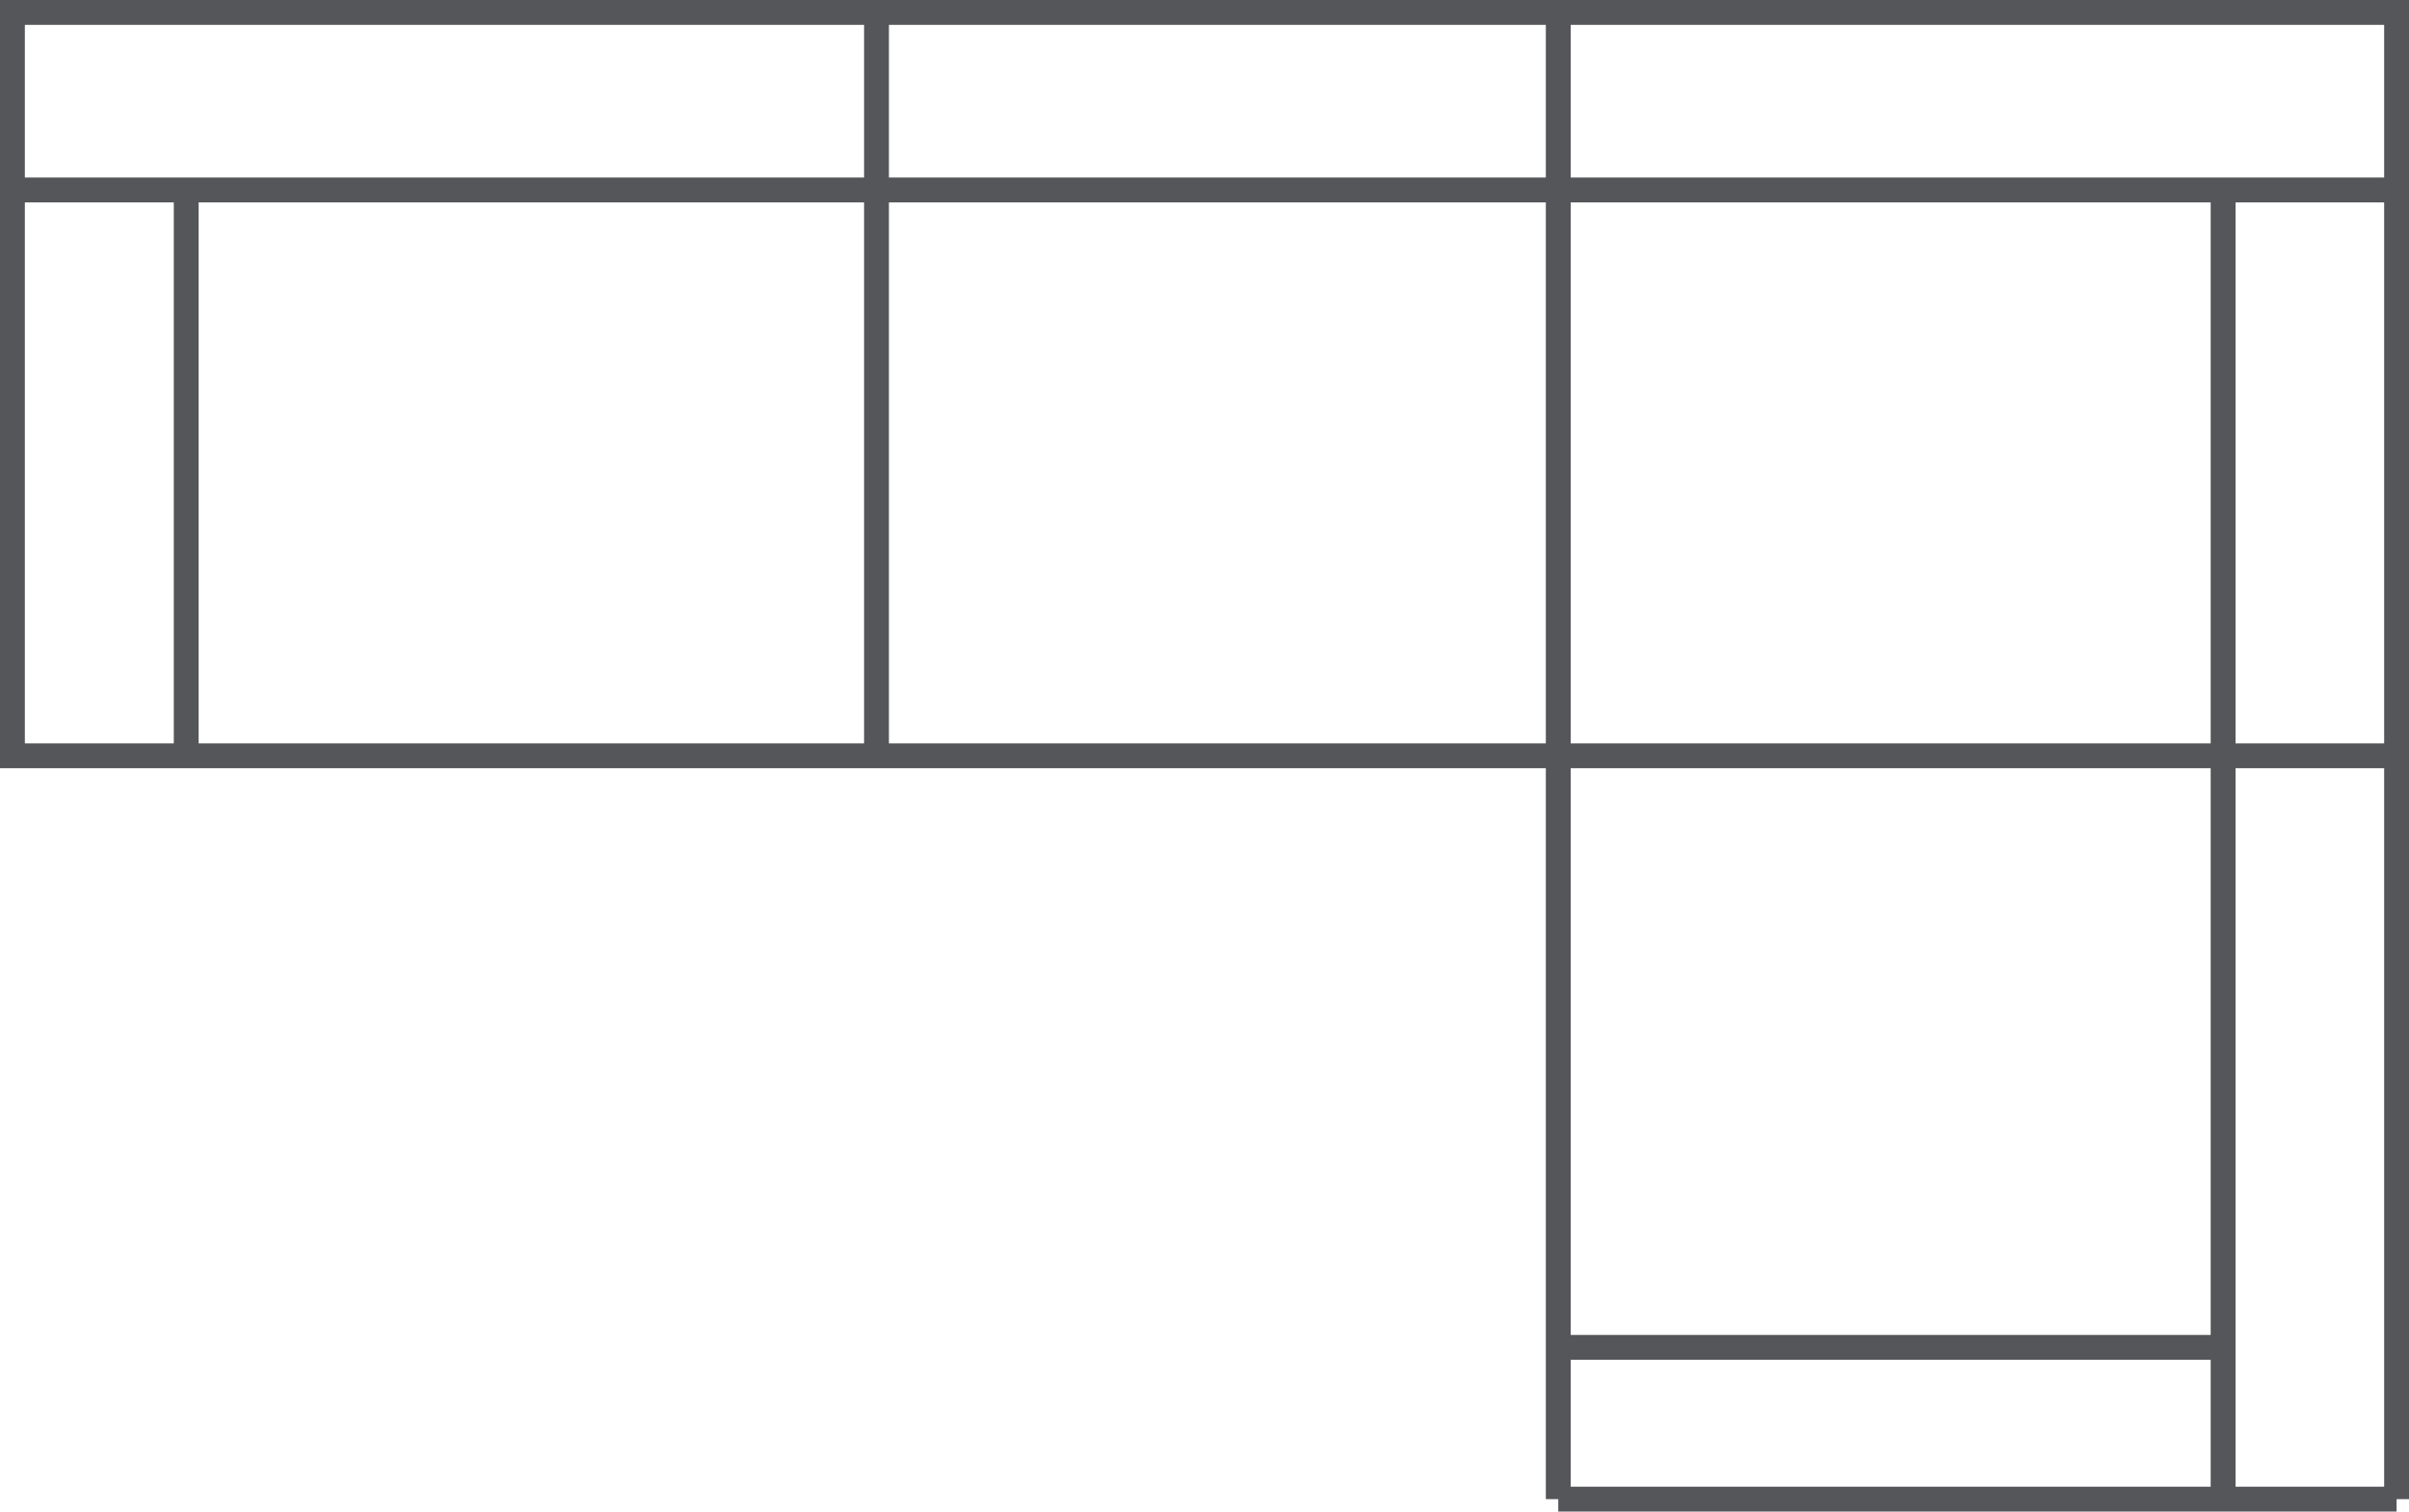
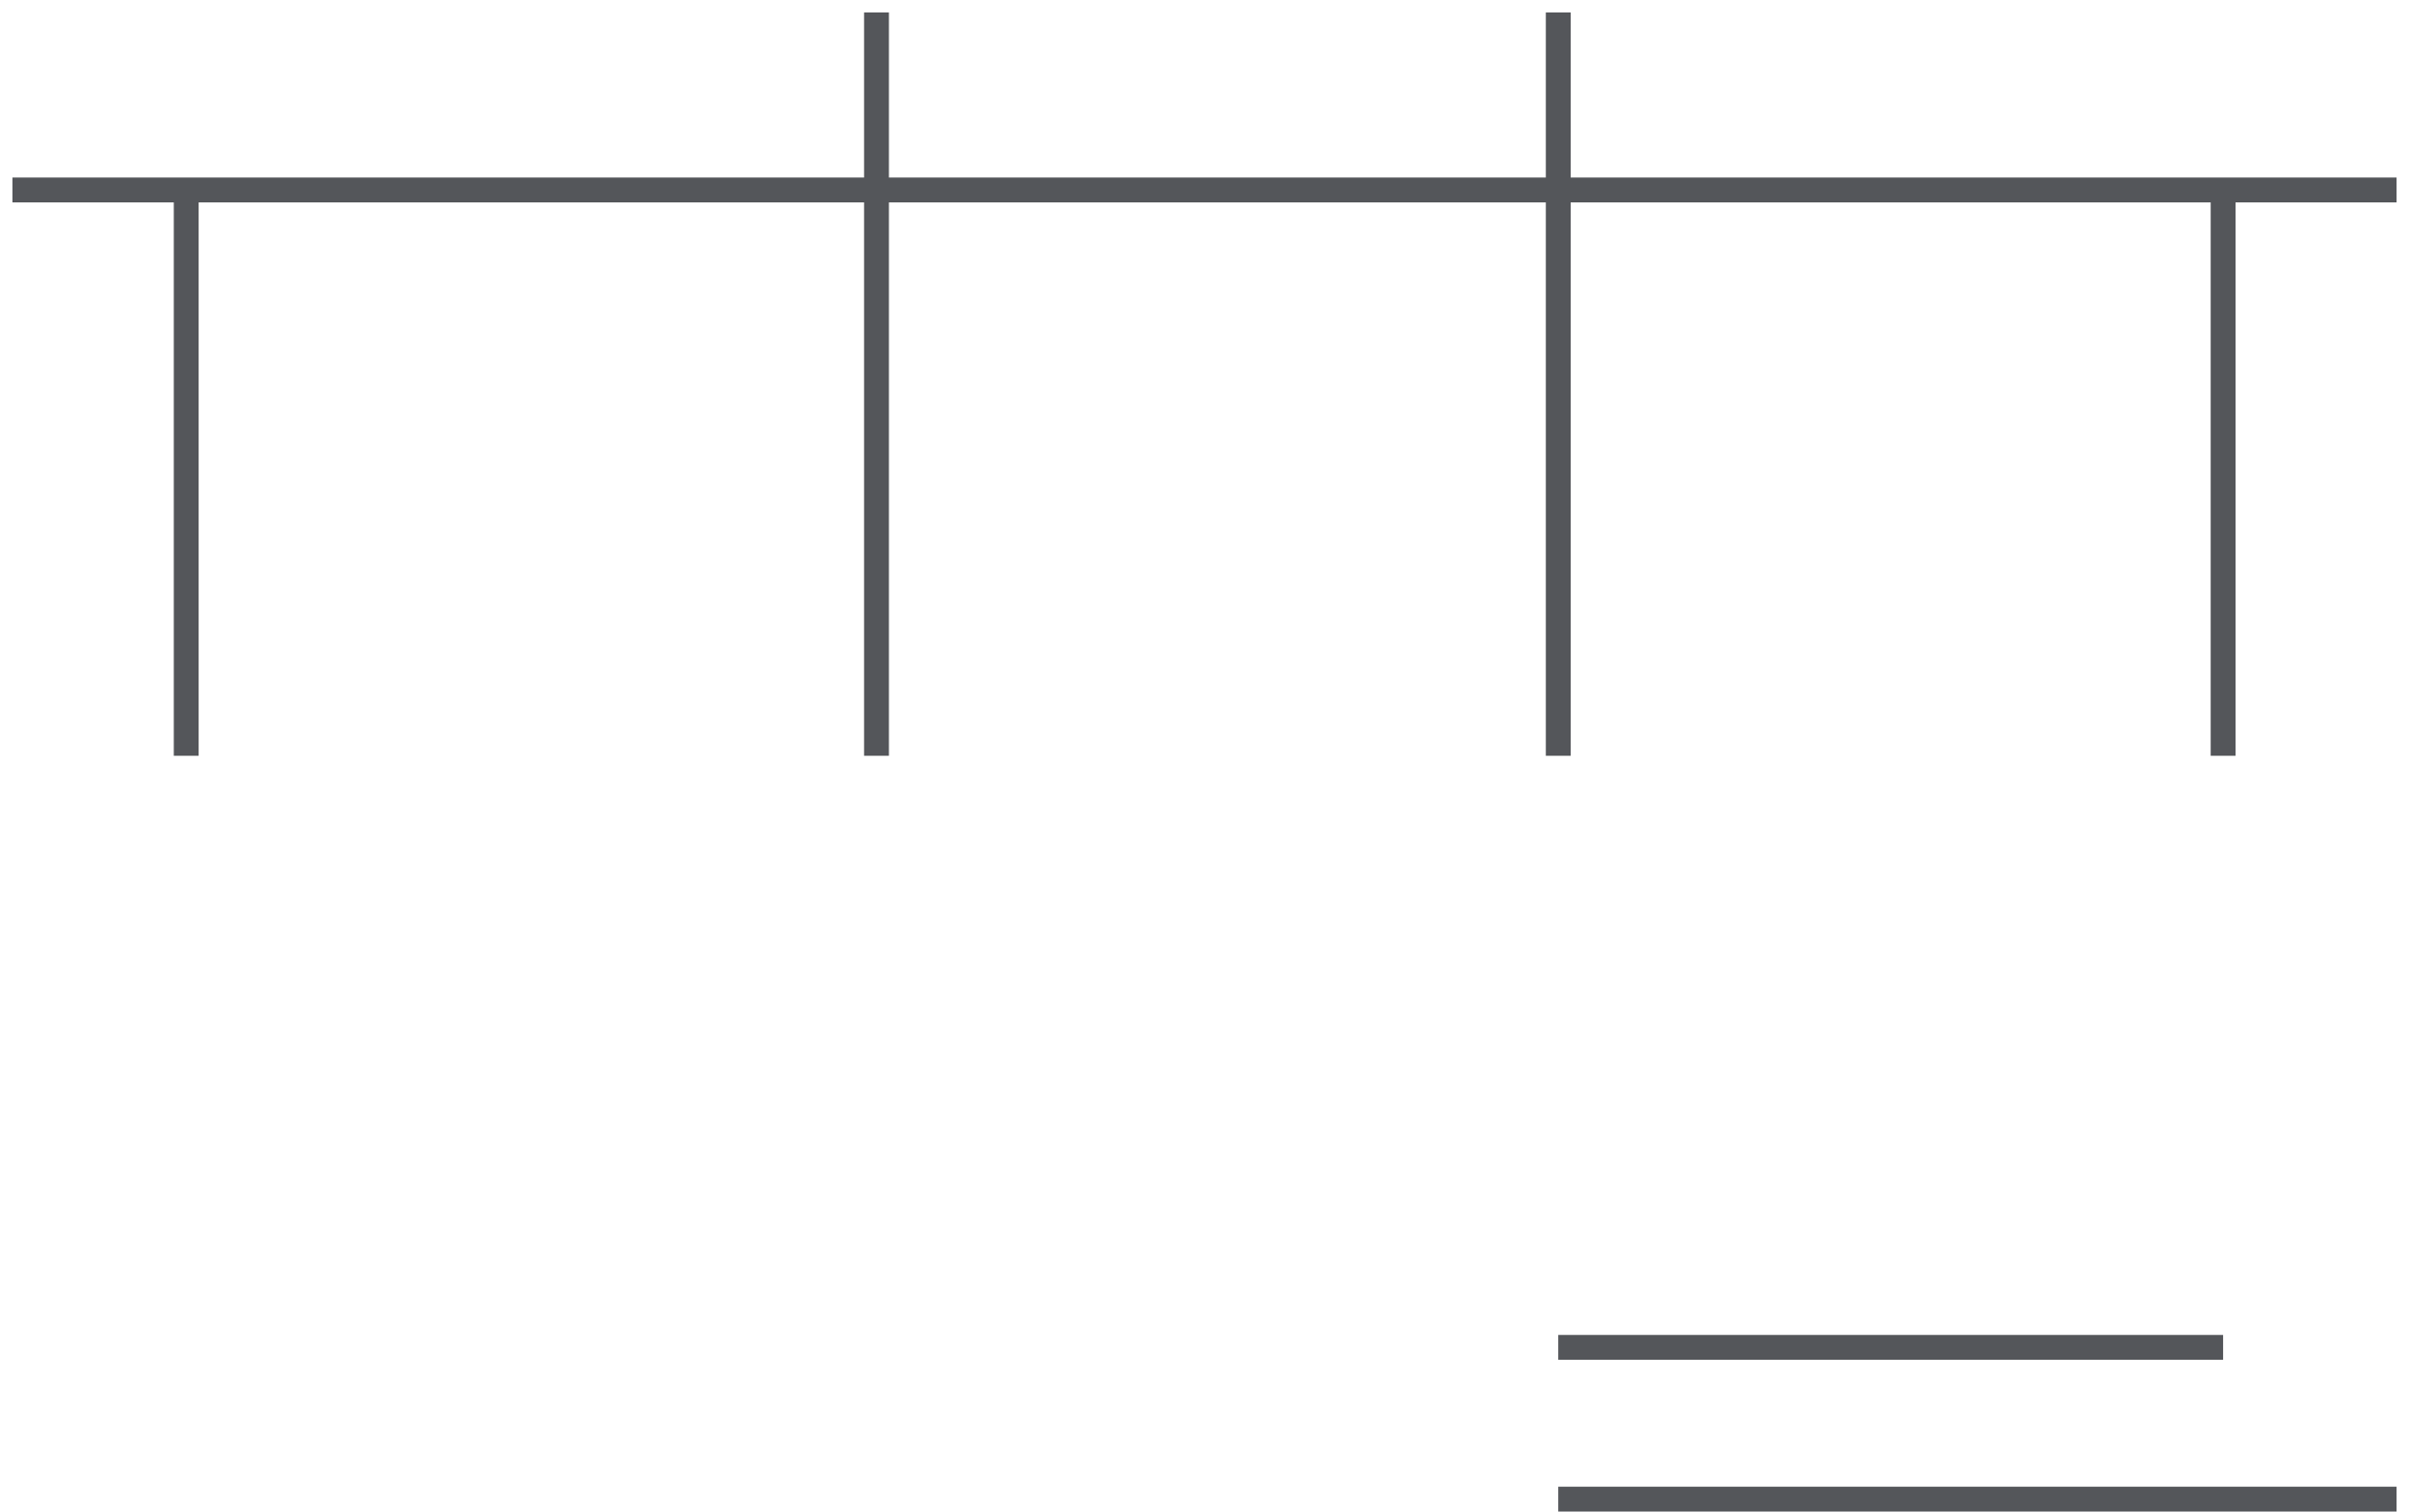
<svg xmlns="http://www.w3.org/2000/svg" viewBox="0 0 290.81 182.46">
  <title>CANAPE_D_ANGLE</title>
  <g id="Calque_2" data-name="Calque 2">
    <g id="TYPES_PRODUITS" data-name="TYPES PRODUITS">
-       <rect x="1.5" y="1.5" width="287.81" height="89.73" fill="none" stroke="#54565a" stroke-miterlimit="10" stroke-width="3" />
      <line x1="1.5" y1="22.93" x2="289.31" y2="22.93" fill="none" stroke="#54565a" stroke-miterlimit="10" stroke-width="3" />
      <line x1="105.81" y1="1.5" x2="105.81" y2="91.23" fill="none" stroke="#54565a" stroke-miterlimit="10" stroke-width="3" />
      <line x1="22.48" y1="22.93" x2="22.48" y2="91.23" fill="none" stroke="#54565a" stroke-miterlimit="10" stroke-width="3" />
      <line x1="268.37" y1="22.93" x2="268.37" y2="91.23" fill="none" stroke="#54565a" stroke-miterlimit="10" stroke-width="3" />
      <line x1="188.11" y1="1.5" x2="188.11" y2="91.23" fill="none" stroke="#54565a" stroke-miterlimit="10" stroke-width="3" />
-       <line x1="188.11" y1="91.23" x2="188.11" y2="180.96" fill="none" stroke="#54565a" stroke-miterlimit="10" stroke-width="3" />
-       <line x1="289.31" y1="91.23" x2="289.31" y2="180.96" fill="none" stroke="#54565a" stroke-miterlimit="10" stroke-width="3" />
      <line x1="188.11" y1="180.96" x2="289.31" y2="180.96" fill="none" stroke="#54565a" stroke-miterlimit="10" stroke-width="3" />
-       <line x1="268.37" y1="91.23" x2="268.37" y2="180.96" fill="none" stroke="#54565a" stroke-miterlimit="10" stroke-width="3" />
      <line x1="268.37" y1="162.64" x2="188.11" y2="162.64" fill="none" stroke="#54565a" stroke-miterlimit="10" stroke-width="3" />
    </g>
  </g>
</svg>